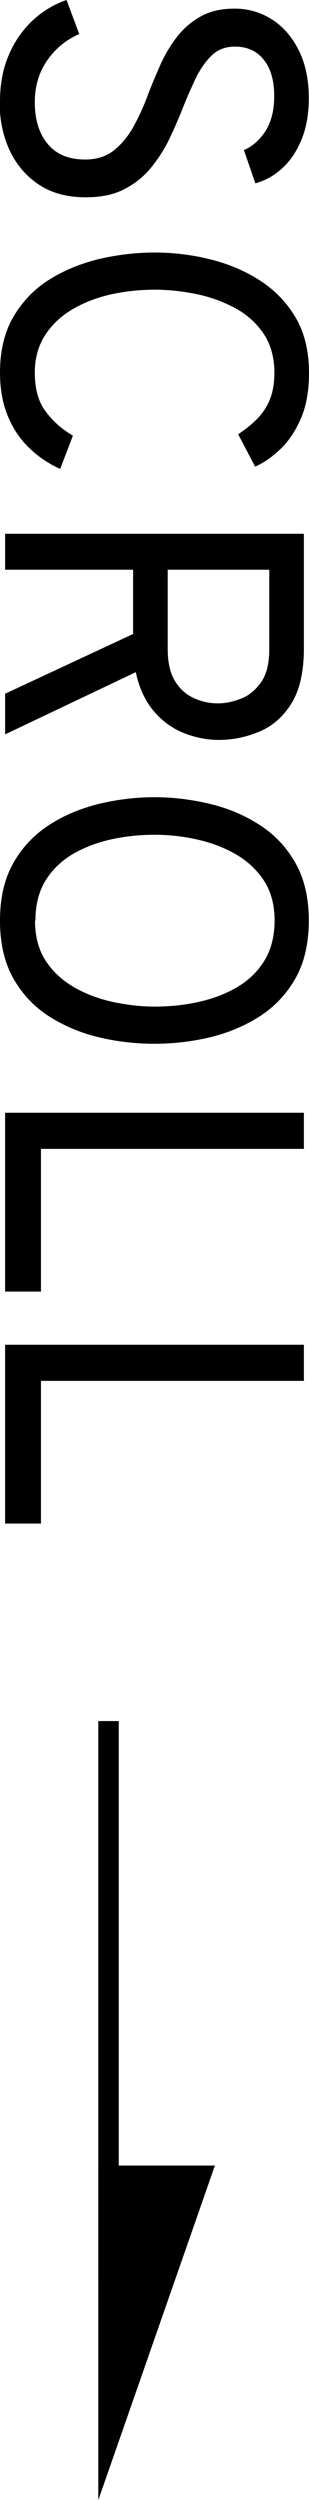
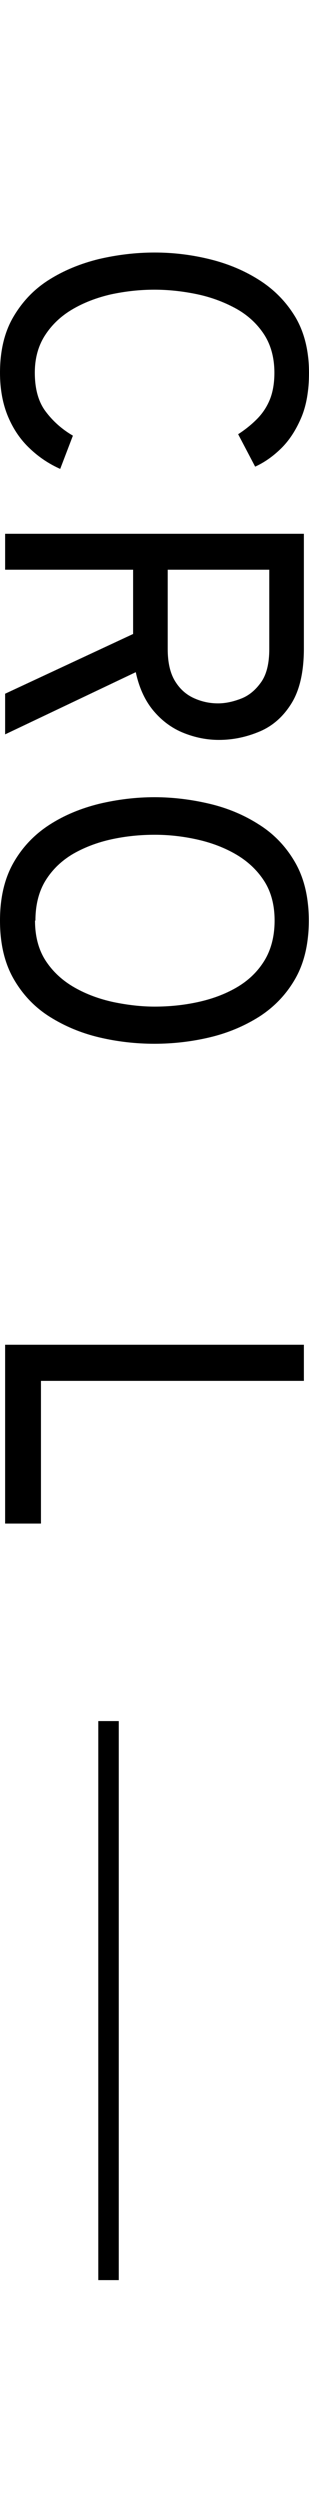
<svg xmlns="http://www.w3.org/2000/svg" id="_レイヤー_2" data-name="レイヤー 2" viewBox="0 0 15.09 121.77">
  <defs>
    <style>
      .cls-1 {
        stroke: #000;
        stroke-miterlimit: 10;
      }
    </style>
  </defs>
  <g id="header_footer" data-name="header+footer">
    <g>
      <g>
-         <path d="M0,4.93c0-.82.14-1.57.42-2.23s.67-1.23,1.16-1.69c.49-.46,1.05-.8,1.67-1.01l.62,1.66c-.65.28-1.17.71-1.57,1.29s-.6,1.25-.6,2.03c0,.85.21,1.53.63,2.03.42.51,1.03.76,1.83.76.56,0,1.04-.15,1.42-.46s.7-.7.96-1.18c.26-.48.5-1,.7-1.56.19-.49.4-.98.62-1.48.23-.49.5-.94.82-1.34.32-.4.7-.72,1.16-.97s1-.36,1.63-.36,1.25.17,1.8.52c.54.34.98.84,1.31,1.49s.5,1.43.5,2.35c0,.75-.11,1.41-.34,1.98s-.53,1.04-.93,1.41c-.39.37-.84.62-1.34.76l-.56-1.62c.41-.17.76-.48,1.05-.92.29-.45.43-1.02.43-1.72,0-.75-.17-1.34-.51-1.76-.34-.43-.81-.64-1.41-.64-.45,0-.83.14-1.13.43-.3.29-.56.66-.79,1.13-.22.47-.44.96-.65,1.5-.2.5-.42,1-.66,1.5-.25.5-.55.96-.9,1.38-.35.42-.79.76-1.3,1.02-.51.26-1.13.38-1.85.38-.9,0-1.66-.2-2.28-.61s-1.1-.96-1.43-1.66-.5-1.5-.5-2.39Z" />
        <path d="M0,18.17c0-1.07.21-1.98.65-2.73s1.01-1.35,1.74-1.81c.73-.46,1.54-.79,2.43-1.01.9-.21,1.81-.32,2.73-.32s1.82.11,2.71.33c.89.22,1.7.56,2.43,1.03s1.31,1.07,1.75,1.81c.43.74.65,1.64.65,2.69,0,.87-.13,1.61-.39,2.21s-.58,1.09-.98,1.48-.82.68-1.26.88l-.83-1.58c.34-.22.64-.46.91-.73s.48-.58.63-.94c.15-.36.23-.81.23-1.32,0-.75-.18-1.39-.53-1.91-.35-.52-.82-.94-1.4-1.25-.58-.31-1.21-.54-1.9-.68-.69-.14-1.37-.21-2.03-.21-.72,0-1.43.08-2.13.23-.69.16-1.32.4-1.88.73-.56.33-1,.75-1.33,1.26-.33.51-.5,1.12-.5,1.82,0,.78.17,1.41.52,1.88s.79.87,1.34,1.19l-.62,1.62c-.54-.24-1.04-.57-1.48-.99-.45-.42-.8-.93-1.06-1.54-.26-.61-.4-1.33-.4-2.16Z" />
        <path d="M.25,26h14.59v5.58c0,1.13-.2,2.02-.6,2.67-.4.65-.92,1.11-1.56,1.38-.64.27-1.3.41-1.99.41-.58,0-1.14-.11-1.7-.33-.56-.22-1.05-.57-1.47-1.06s-.72-1.12-.89-1.91l-6.38,3.03v-1.98l6.25-2.91v-3.13H.25v-1.76ZM8.19,27.75v3.86c0,.66.12,1.18.36,1.57s.55.66.93.83c.38.17.76.25,1.17.25.36,0,.73-.08,1.12-.23.39-.15.71-.42.98-.8.27-.38.4-.92.4-1.62v-3.86h-4.96Z" />
        <path d="M0,44.84c0-1.11.22-2.05.66-2.82.44-.77,1.03-1.38,1.76-1.85.73-.47,1.54-.8,2.43-1.02.89-.21,1.79-.32,2.69-.32s1.8.11,2.69.32c.89.21,1.7.55,2.43,1.02.73.46,1.32,1.08,1.76,1.85.44.77.66,1.71.66,2.82s-.22,2.06-.66,2.83c-.44.77-1.03,1.38-1.76,1.85-.73.46-1.54.8-2.43,1.01-.89.21-1.79.31-2.69.31s-1.8-.1-2.69-.31c-.89-.21-1.7-.55-2.43-1.01-.73-.46-1.32-1.08-1.76-1.85-.44-.77-.66-1.71-.66-2.83ZM1.71,44.84c0,.78.18,1.44.53,1.97s.82.96,1.4,1.29c.58.33,1.21.56,1.9.71.68.14,1.35.22,2.01.22.72,0,1.42-.07,2.11-.22.69-.15,1.32-.38,1.89-.71.57-.33,1.02-.76,1.35-1.29s.51-1.19.51-1.97-.18-1.43-.53-1.96c-.35-.53-.82-.96-1.4-1.29-.58-.33-1.21-.56-1.9-.71-.69-.15-1.36-.22-2.02-.22-.72,0-1.42.07-2.11.22-.69.15-1.32.39-1.88.71-.56.33-1.01.76-1.34,1.29s-.5,1.19-.5,1.96Z" />
-         <path d="M.25,54.2h14.59v1.76H2v6.95H.25v-8.71Z" />
        <path d="M.25,65.5h14.59v1.76H2v6.95H.25v-8.71Z" />
      </g>
      <g>
        <line class="cls-1" x1="5.3" y1="83.83" x2="5.3" y2="111.06" />
-         <polygon class="cls-1" points="5.3 118.83 9.79 105.98 5.3 105.98 5.3 118.83" />
      </g>
    </g>
  </g>
</svg>